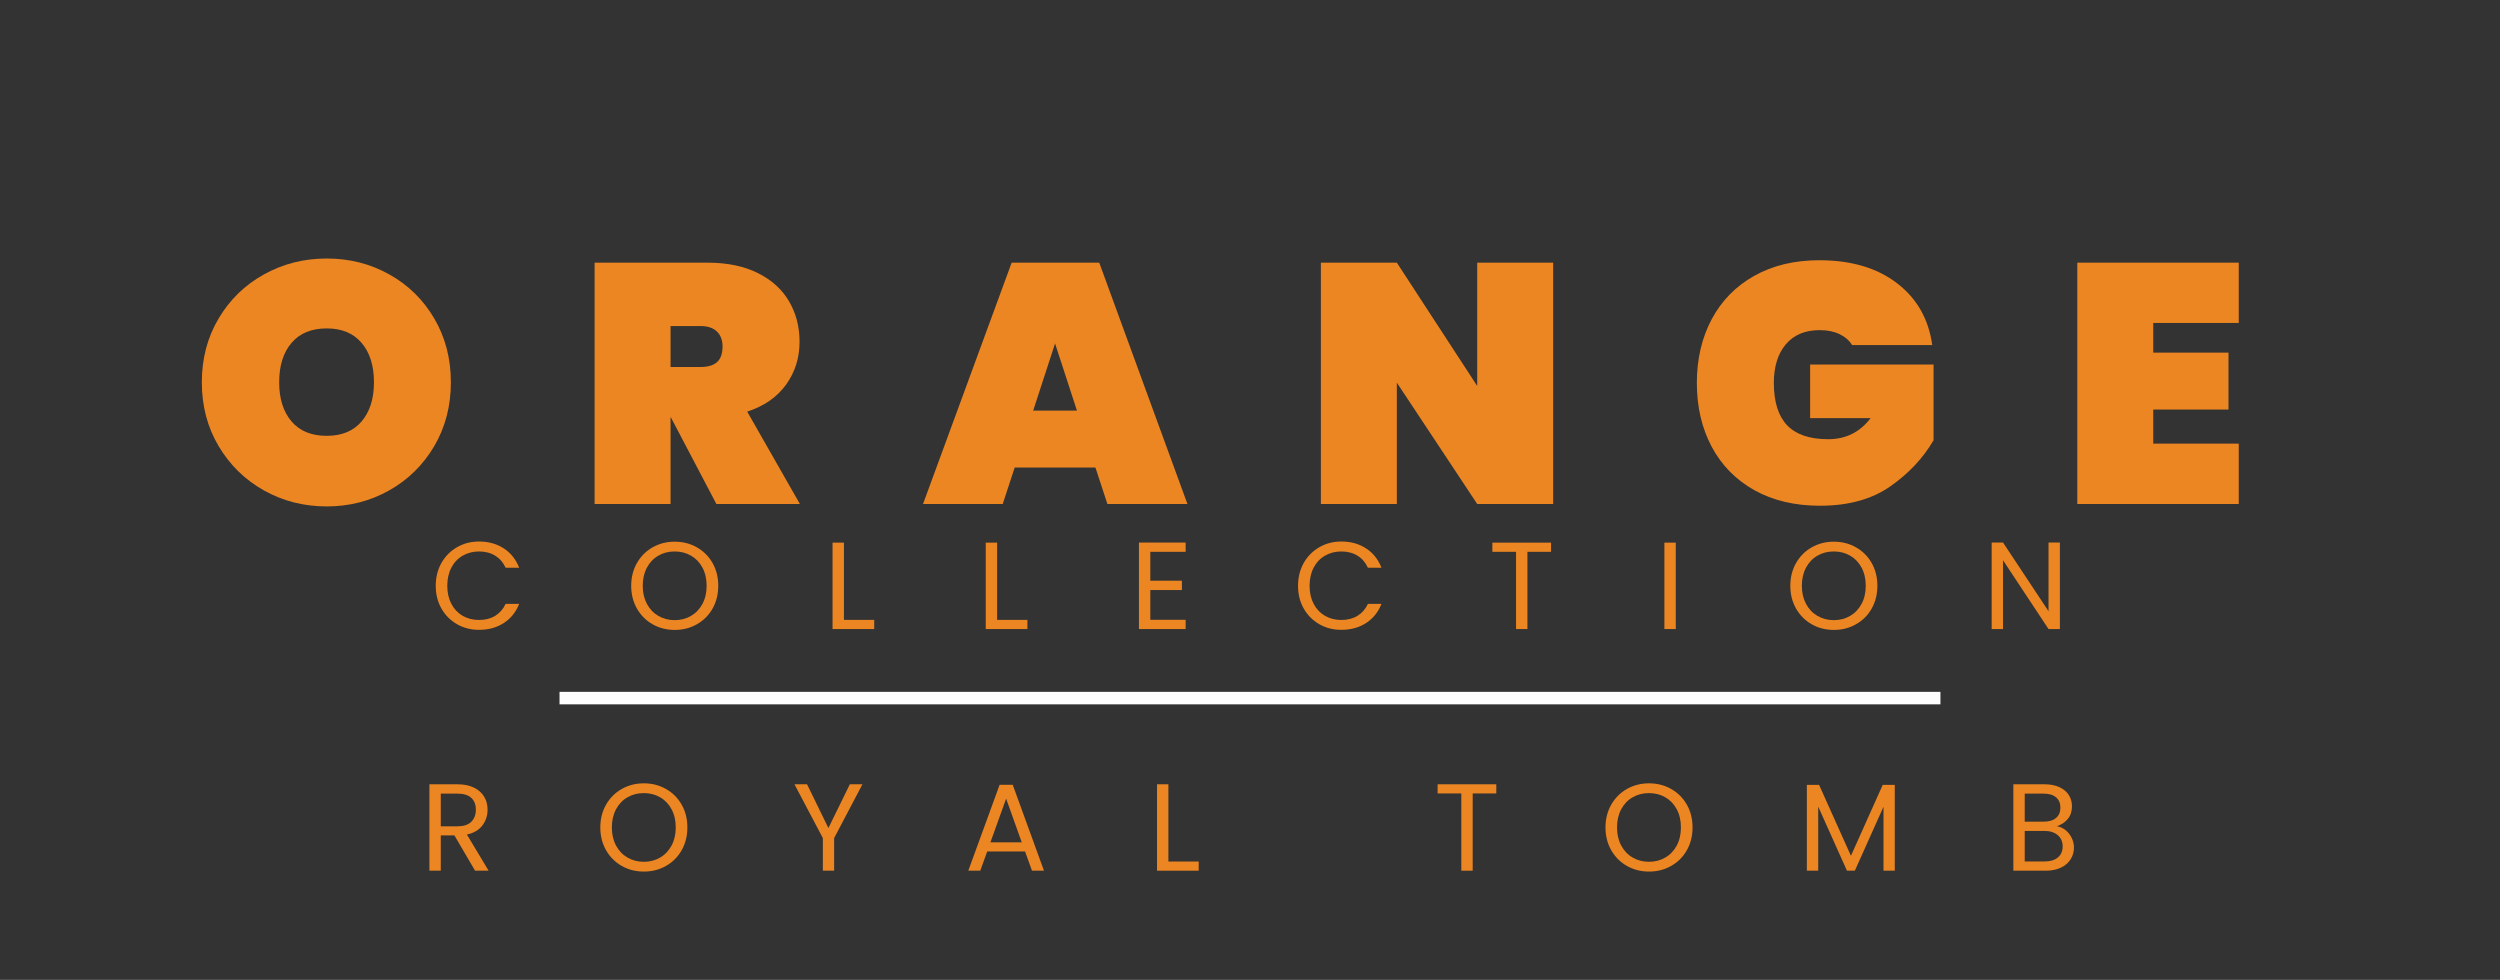
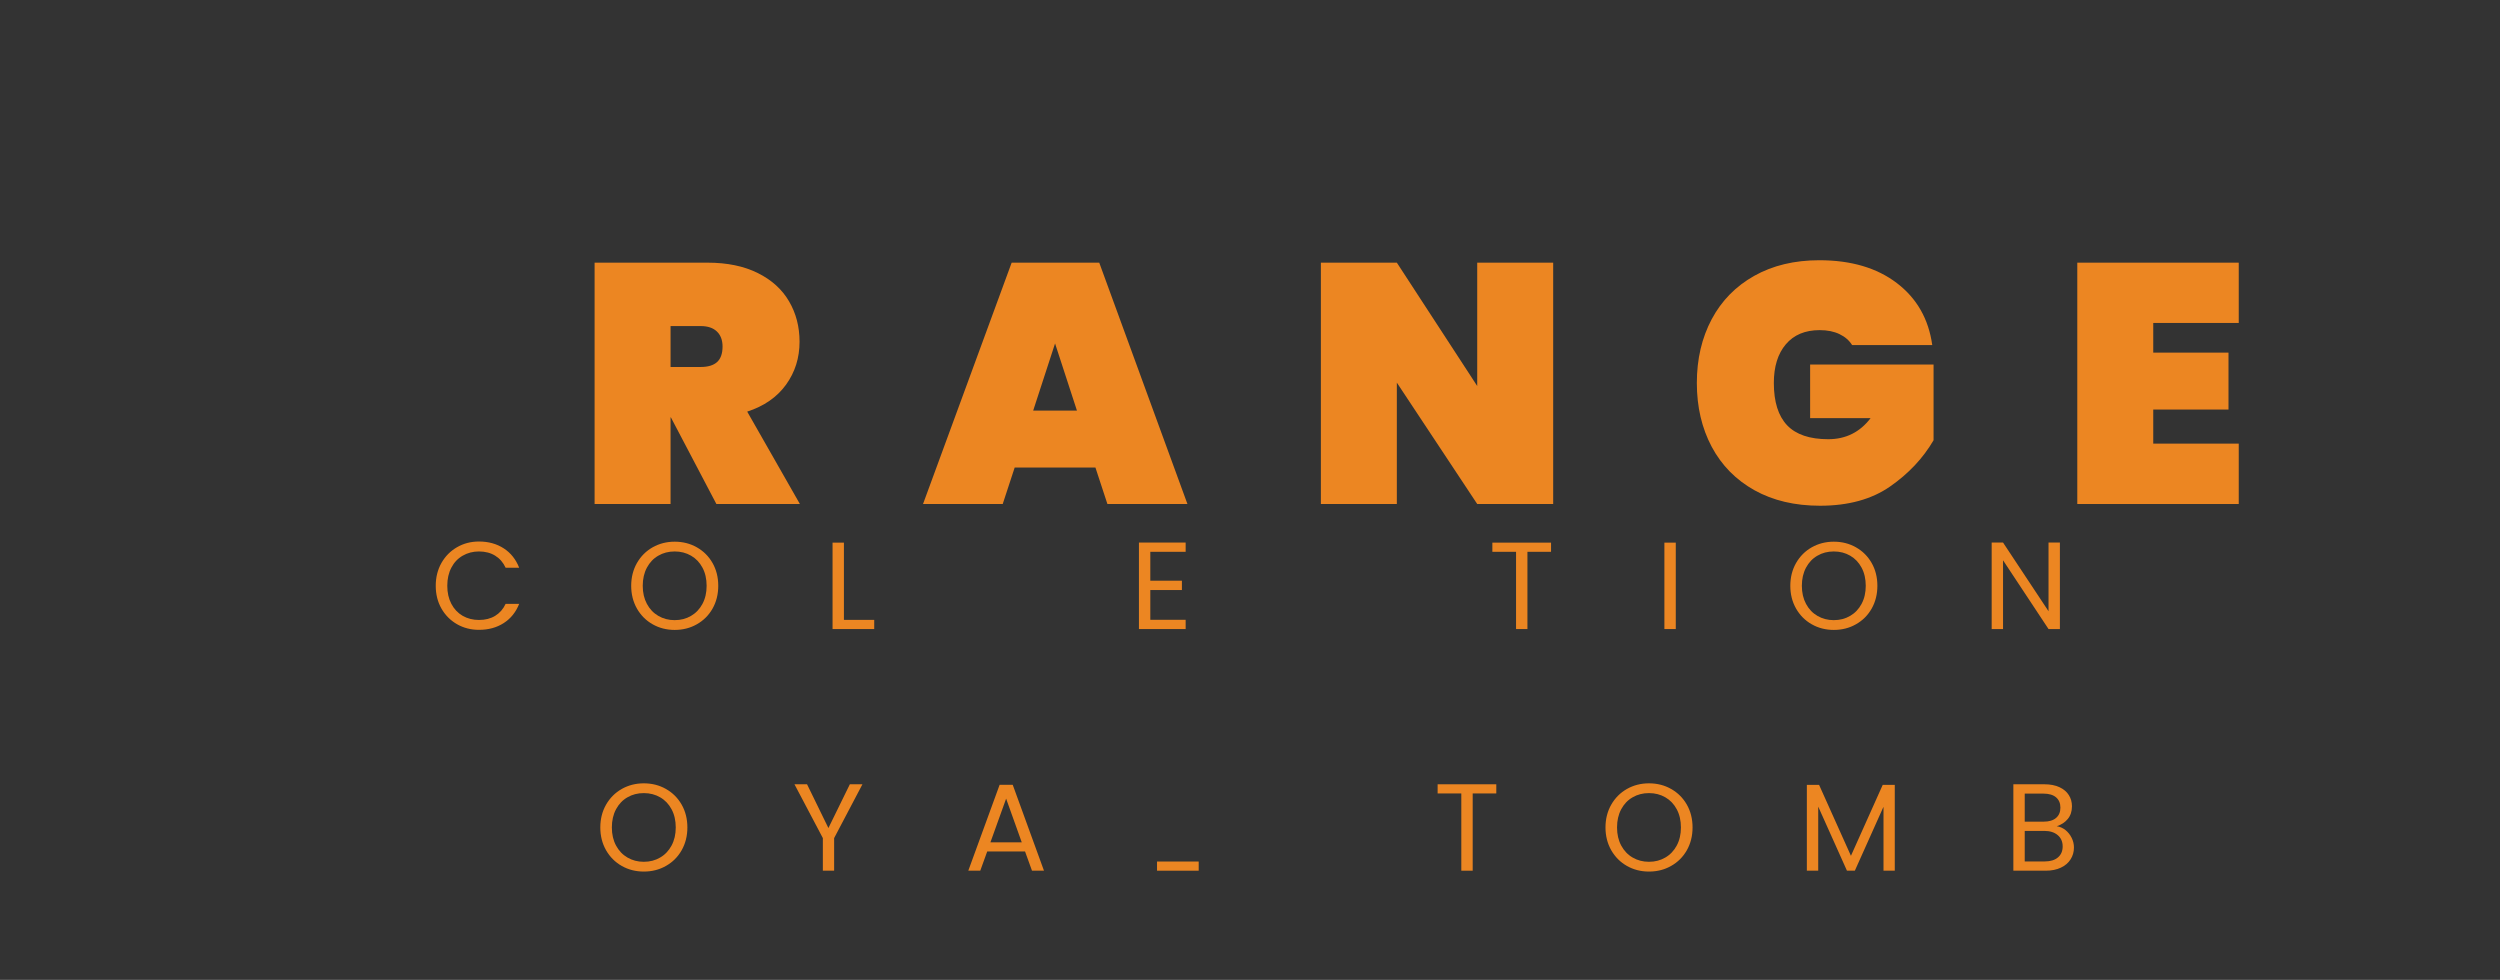
<svg xmlns="http://www.w3.org/2000/svg" width="597" height="234" viewBox="0 0 597 234" fill="none">
  <rect x="0" y="0" width="597" height="234" fill="#333333" stroke="none" />
-   <path d="M78.026 120.934C72.58 120.934 67.579 119.664 63.019 117.113C58.468 114.551 54.862 111.019 52.198 106.516C49.529 102.013 48.197 96.942 48.197 91.292C48.197 85.647 49.529 80.571 52.198 76.068C54.862 71.565 58.468 68.053 63.019 65.533C67.579 63.002 72.58 61.732 78.026 61.732C83.468 61.732 88.453 63.002 92.972 65.533C97.491 68.053 101.067 71.565 103.71 76.068C106.348 80.571 107.669 85.647 107.669 91.292C107.669 96.942 106.348 102.013 103.71 106.516C101.067 111.019 97.476 114.551 92.931 117.113C88.381 119.664 83.416 120.934 78.026 120.934ZM78.026 104.078C81.618 104.078 84.395 102.932 86.359 100.629C88.318 98.315 89.303 95.206 89.303 91.292C89.303 87.326 88.318 84.196 86.359 81.893C84.395 79.579 81.618 78.423 78.026 78.423C74.378 78.423 71.569 79.579 69.61 81.893C67.646 84.196 66.667 87.326 66.667 91.292C66.667 95.206 67.646 98.315 69.61 100.629C71.569 102.932 74.378 104.078 78.026 104.078Z" fill="#EC8622" />
  <path d="M171.074 120.356L160.212 99.679H160.129V120.356H141.991V62.724H168.96C173.645 62.724 177.645 63.55 180.962 65.202C184.279 66.855 186.766 69.106 188.425 71.957C190.093 74.808 190.933 78.025 190.933 81.604C190.933 85.462 189.855 88.885 187.699 91.87C185.543 94.845 182.455 96.988 178.433 98.294L191.016 120.356H171.074ZM160.129 87.636H167.322C169.064 87.636 170.37 87.243 171.24 86.458C172.111 85.663 172.546 84.424 172.546 82.74C172.546 81.227 172.095 80.034 171.199 79.166C170.297 78.299 169.007 77.865 167.322 77.865H160.129V87.636Z" fill="#EC8622" />
  <path d="M261.587 111.639H242.309L239.449 120.356H220.419L241.584 62.724H262.499L283.56 120.356H264.448L261.587 111.639ZM257.172 98.047L251.948 82.017L246.725 98.047H257.172Z" fill="#EC8622" />
  <path d="M370.898 120.356H352.76L333.565 91.374V120.356H315.427V62.724H333.565L352.76 92.18V62.724H370.898V120.356Z" fill="#EC8622" />
  <path d="M442.29 82.409C441.586 81.284 440.575 80.406 439.264 79.786C437.963 79.156 436.388 78.836 434.538 78.836C431.055 78.836 428.36 79.967 426.453 82.224C424.546 84.47 423.593 87.548 423.593 91.457C423.593 95.96 424.65 99.327 426.764 101.558C428.889 103.779 432.164 104.884 436.59 104.884C440.777 104.884 444.146 103.206 446.706 99.844H432.258V87.057H461.734V105.132C459.231 109.418 455.775 113.095 451.37 116.163C446.96 119.235 441.378 120.769 434.621 120.769C428.62 120.769 423.406 119.54 418.97 117.072C414.534 114.593 411.124 111.133 408.751 106.681C406.388 102.235 405.206 97.158 405.206 91.457C405.206 85.756 406.388 80.685 408.751 76.233C411.124 71.787 414.519 68.332 418.929 65.863C423.349 63.385 428.526 62.145 434.455 62.145C442.026 62.145 448.198 63.963 452.966 67.599C457.734 71.234 460.553 76.171 461.423 82.409H442.29Z" fill="#EC8622" />
  <path d="M514.194 77.121V84.207H532.166V97.799H514.194V105.938H534.612V120.356H496.056V62.724H534.612V77.121H514.194Z" fill="#EC8622" />
  <path d="M104.055 139.889C104.055 137.88 104.501 136.068 105.403 134.456C106.315 132.845 107.558 131.585 109.134 130.676C110.709 129.767 112.456 129.313 114.378 129.313C116.643 129.313 118.612 129.86 120.286 130.945C121.97 132.034 123.199 133.579 123.976 135.572H120.742C120.162 134.322 119.333 133.362 118.255 132.701C117.177 132.029 115.881 131.688 114.378 131.688C112.938 131.688 111.642 132.029 110.481 132.701C109.331 133.362 108.434 134.312 107.787 135.551C107.134 136.791 106.812 138.237 106.812 139.889C106.812 141.531 107.134 142.967 107.787 144.206C108.434 145.436 109.331 146.386 110.481 147.057C111.642 147.718 112.938 148.049 114.378 148.049C115.881 148.049 117.177 147.718 118.255 147.057C119.333 146.396 120.162 145.446 120.742 144.206H123.976C123.199 146.179 121.97 147.708 120.286 148.792C118.612 149.866 116.643 150.404 114.378 150.404C112.456 150.404 110.709 149.959 109.134 149.061C107.558 148.152 106.315 146.902 105.403 145.301C104.501 143.706 104.055 141.903 104.055 139.889Z" fill="#EC8622" />
  <path d="M161.114 150.424C159.191 150.424 157.435 149.98 155.849 149.081C154.273 148.188 153.019 146.933 152.097 145.322C151.185 143.711 150.729 141.903 150.729 139.889C150.729 137.88 151.185 136.068 152.097 134.456C153.019 132.845 154.273 131.596 155.849 130.697C157.435 129.804 159.191 129.354 161.114 129.354C163.063 129.354 164.825 129.804 166.4 130.697C167.986 131.596 169.24 132.84 170.152 134.436C171.064 136.037 171.52 137.855 171.52 139.889C171.52 141.914 171.064 143.731 170.152 145.343C169.24 146.943 167.986 148.188 166.4 149.081C164.825 149.98 163.063 150.424 161.114 150.424ZM161.114 148.09C162.565 148.09 163.861 147.754 165.011 147.078C166.172 146.406 167.084 145.446 167.747 144.206C168.411 142.967 168.742 141.531 168.742 139.889C168.742 138.237 168.411 136.791 167.747 135.551C167.084 134.312 166.177 133.362 165.032 132.701C163.881 132.029 162.576 131.688 161.114 131.688C159.648 131.688 158.342 132.029 157.196 132.701C156.046 133.362 155.144 134.312 154.481 135.551C153.817 136.791 153.486 138.237 153.486 139.889C153.486 141.531 153.817 142.967 154.481 144.206C155.144 145.446 156.056 146.406 157.217 147.078C158.378 147.754 159.673 148.09 161.114 148.09Z" fill="#EC8622" />
  <path d="M201.528 148.028H208.763V150.218H198.813V129.581H201.528V148.028Z" fill="#EC8622" />
-   <path d="M238.112 148.028H245.346V150.218H235.396V129.581H238.112V148.028Z" fill="#EC8622" />
  <path d="M274.695 131.771V138.67H282.24V140.901H274.695V148.007H283.132V150.218H271.979V129.561H283.132V131.771H274.695Z" fill="#EC8622" />
-   <path d="M309.972 139.889C309.972 137.88 310.417 136.068 311.319 134.456C312.231 132.845 313.475 131.585 315.05 130.676C316.626 129.767 318.372 129.313 320.295 129.313C322.559 129.313 324.529 129.86 326.203 130.945C327.887 132.034 329.115 133.579 329.892 135.572H326.659C326.078 134.322 325.249 133.362 324.171 132.701C323.093 132.029 321.798 131.688 320.295 131.688C318.854 131.688 317.559 132.029 316.398 132.701C315.247 133.362 314.351 134.312 313.703 135.551C313.05 136.791 312.729 138.237 312.729 139.889C312.729 141.531 313.05 142.967 313.703 144.206C314.351 145.436 315.247 146.386 316.398 147.057C317.559 147.718 318.854 148.049 320.295 148.049C321.798 148.049 323.093 147.718 324.171 147.057C325.249 146.396 326.078 145.446 326.659 144.206H329.892C329.115 146.179 327.887 147.708 326.203 148.792C324.529 149.866 322.559 150.404 320.295 150.404C318.372 150.404 316.626 149.959 315.05 149.061C313.475 148.152 312.231 146.902 311.319 145.301C310.417 143.706 309.972 141.903 309.972 139.889Z" fill="#EC8622" />
  <path d="M370.389 129.581V131.771H364.75V150.218H362.035V131.771H356.376V129.581H370.389Z" fill="#EC8622" />
  <path d="M400.174 129.581V150.218H397.458V129.581H400.174Z" fill="#EC8622" />
  <path d="M437.912 150.424C435.99 150.424 434.233 149.98 432.647 149.081C431.072 148.188 429.817 146.933 428.895 145.322C427.983 143.711 427.527 141.903 427.527 139.889C427.527 137.88 427.983 136.068 428.895 134.456C429.817 132.845 431.072 131.596 432.647 130.697C434.233 129.804 435.99 129.354 437.912 129.354C439.861 129.354 441.623 129.804 443.198 130.697C444.784 131.596 446.038 132.84 446.95 134.436C447.862 136.037 448.318 137.855 448.318 139.889C448.318 141.914 447.862 143.731 446.95 145.343C446.038 146.943 444.784 148.188 443.198 149.081C441.623 149.98 439.861 150.424 437.912 150.424ZM437.912 148.09C439.363 148.09 440.659 147.754 441.809 147.078C442.97 146.406 443.882 145.446 444.545 144.206C445.209 142.967 445.54 141.531 445.54 139.889C445.54 138.237 445.209 136.791 444.545 135.551C443.882 134.312 442.975 133.362 441.83 132.701C440.679 132.029 439.374 131.688 437.912 131.688C436.446 131.688 435.14 132.029 433.994 132.701C432.844 133.362 431.942 134.312 431.279 135.551C430.615 136.791 430.284 138.237 430.284 139.889C430.284 141.531 430.615 142.967 431.279 144.206C431.942 145.446 432.854 146.406 434.015 147.078C435.176 147.754 436.471 148.09 437.912 148.09Z" fill="#EC8622" />
  <path d="M491.904 150.218H489.188L478.326 133.795V150.218H475.611V129.561H478.326L489.188 145.962V129.561H491.904V150.218Z" fill="#EC8622" />
-   <path d="M113.446 207.922L108.513 199.494H105.258V207.922H102.543V187.286H109.238C110.798 187.286 112.12 187.555 113.197 188.092C114.275 188.629 115.084 189.352 115.623 190.261C116.162 191.159 116.431 192.192 116.431 193.359C116.431 194.779 116.017 196.034 115.187 197.119C114.369 198.208 113.14 198.931 111.498 199.288L116.68 207.922H113.446ZM105.258 197.325H109.238C110.7 197.325 111.798 196.969 112.534 196.251C113.265 195.523 113.633 194.557 113.633 193.359C113.633 192.135 113.265 191.19 112.534 190.529C111.814 189.858 110.715 189.517 109.238 189.517H105.258V197.325Z" fill="#EC8622" />
  <path d="M153.74 208.129C151.817 208.129 150.06 207.685 148.474 206.786C146.899 205.893 145.645 204.638 144.722 203.027C143.81 201.415 143.354 199.608 143.354 197.594C143.354 195.585 143.81 193.772 144.722 192.161C145.645 190.55 146.899 189.3 148.474 188.402C150.06 187.508 151.817 187.059 153.74 187.059C155.688 187.059 157.45 187.508 159.025 188.402C160.611 189.3 161.865 190.545 162.777 192.14C163.69 193.741 164.146 195.559 164.146 197.594C164.146 199.618 163.69 201.436 162.777 203.047C161.865 204.648 160.611 205.893 159.025 206.786C157.45 207.685 155.688 208.129 153.74 208.129ZM153.74 205.795C155.191 205.795 156.486 205.459 157.637 204.782C158.797 204.111 159.71 203.15 160.373 201.911C161.036 200.672 161.368 199.236 161.368 197.594C161.368 195.941 161.036 194.495 160.373 193.256C159.71 192.016 158.803 191.066 157.657 190.405C156.507 189.734 155.201 189.393 153.74 189.393C152.273 189.393 150.967 189.734 149.822 190.405C148.671 191.066 147.77 192.016 147.106 193.256C146.443 194.495 146.111 195.941 146.111 197.594C146.111 199.236 146.443 200.672 147.106 201.911C147.77 203.15 148.682 204.111 149.842 204.782C151.003 205.459 152.299 205.795 153.74 205.795Z" fill="#EC8622" />
  <path d="M205.949 187.286L199.191 200.135V207.922H196.496V200.135L189.718 187.286H192.723L197.823 197.738L202.943 187.286H205.949Z" fill="#EC8622" />
  <path d="M244.783 203.336H235.746L234.087 207.922H231.227L238.71 187.41H241.84L249.302 207.922H246.442L244.783 203.336ZM243.996 201.147L240.264 190.715L236.513 201.147H243.996Z" fill="#EC8622" />
-   <path d="M279.013 205.733H286.248V207.922H276.298V187.286H279.013V205.733Z" fill="#EC8622" />
+   <path d="M279.013 205.733H286.248V207.922H276.298V187.286V205.733Z" fill="#EC8622" />
  <path d="M357.316 187.286V189.476H351.678V207.922H348.962V189.476H343.303V187.286H357.316Z" fill="#EC8622" />
  <path d="M393.776 208.129C391.853 208.129 390.097 207.685 388.511 206.786C386.935 205.893 385.681 204.638 384.759 203.027C383.847 201.415 383.391 199.608 383.391 197.594C383.391 195.585 383.847 193.772 384.759 192.161C385.681 190.55 386.935 189.3 388.511 188.402C390.097 187.508 391.853 187.059 393.776 187.059C395.725 187.059 397.487 187.508 399.062 188.402C400.648 189.3 401.902 190.545 402.814 192.14C403.726 193.741 404.182 195.559 404.182 197.594C404.182 199.618 403.726 201.436 402.814 203.047C401.902 204.648 400.648 205.893 399.062 206.786C397.487 207.685 395.725 208.129 393.776 208.129ZM393.776 205.795C395.227 205.795 396.523 205.459 397.673 204.782C398.834 204.111 399.746 203.15 400.409 201.911C401.073 200.672 401.404 199.236 401.404 197.594C401.404 195.941 401.073 194.495 400.409 193.256C399.746 192.016 398.839 191.066 397.694 190.405C396.543 189.734 395.237 189.393 393.776 189.393C392.31 189.393 391.004 189.734 389.858 190.405C388.708 191.066 387.806 192.016 387.143 193.256C386.479 194.495 386.148 195.941 386.148 197.594C386.148 199.236 386.479 200.672 387.143 201.911C387.806 203.15 388.718 204.111 389.879 204.782C391.04 205.459 392.335 205.795 393.776 205.795Z" fill="#EC8622" />
  <path d="M452.473 187.431V207.922H449.779V192.657L442.938 207.922H441.052L434.19 192.616V207.922H431.475V187.431H434.398L442.005 204.369L449.592 187.431H452.473Z" fill="#EC8622" />
  <path d="M491.154 197.305C491.911 197.418 492.605 197.718 493.227 198.213C493.849 198.709 494.336 199.324 494.699 200.052C495.072 200.785 495.259 201.56 495.259 202.386C495.259 203.434 494.989 204.38 494.45 205.216C493.922 206.058 493.149 206.719 492.128 207.199C491.102 207.685 489.9 207.922 488.522 207.922H480.79V187.286H488.231C489.625 187.286 490.823 187.524 491.818 187.988C492.813 188.458 493.548 189.083 494.036 189.868C494.533 190.653 494.782 191.541 494.782 192.533C494.782 193.762 494.45 194.774 493.787 195.569C493.123 196.37 492.243 196.948 491.154 197.305ZM483.505 196.21H488.045C489.315 196.21 490.294 195.915 490.988 195.322C491.678 194.733 492.025 193.912 492.025 192.863C492.025 191.82 491.678 190.999 490.988 190.405C490.294 189.817 489.294 189.517 487.983 189.517H483.505V196.21ZM488.273 205.712C489.625 205.712 490.677 205.397 491.424 204.762C492.18 204.132 492.564 203.249 492.564 202.118C492.564 200.976 492.16 200.073 491.362 199.412C490.574 198.751 489.517 198.42 488.19 198.42H483.505V205.712H488.273Z" fill="#EC8622" />
-   <path d="M463.375 166.705L133.615 166.705" stroke="#FEFEFE" stroke-width="2.983" />
</svg>